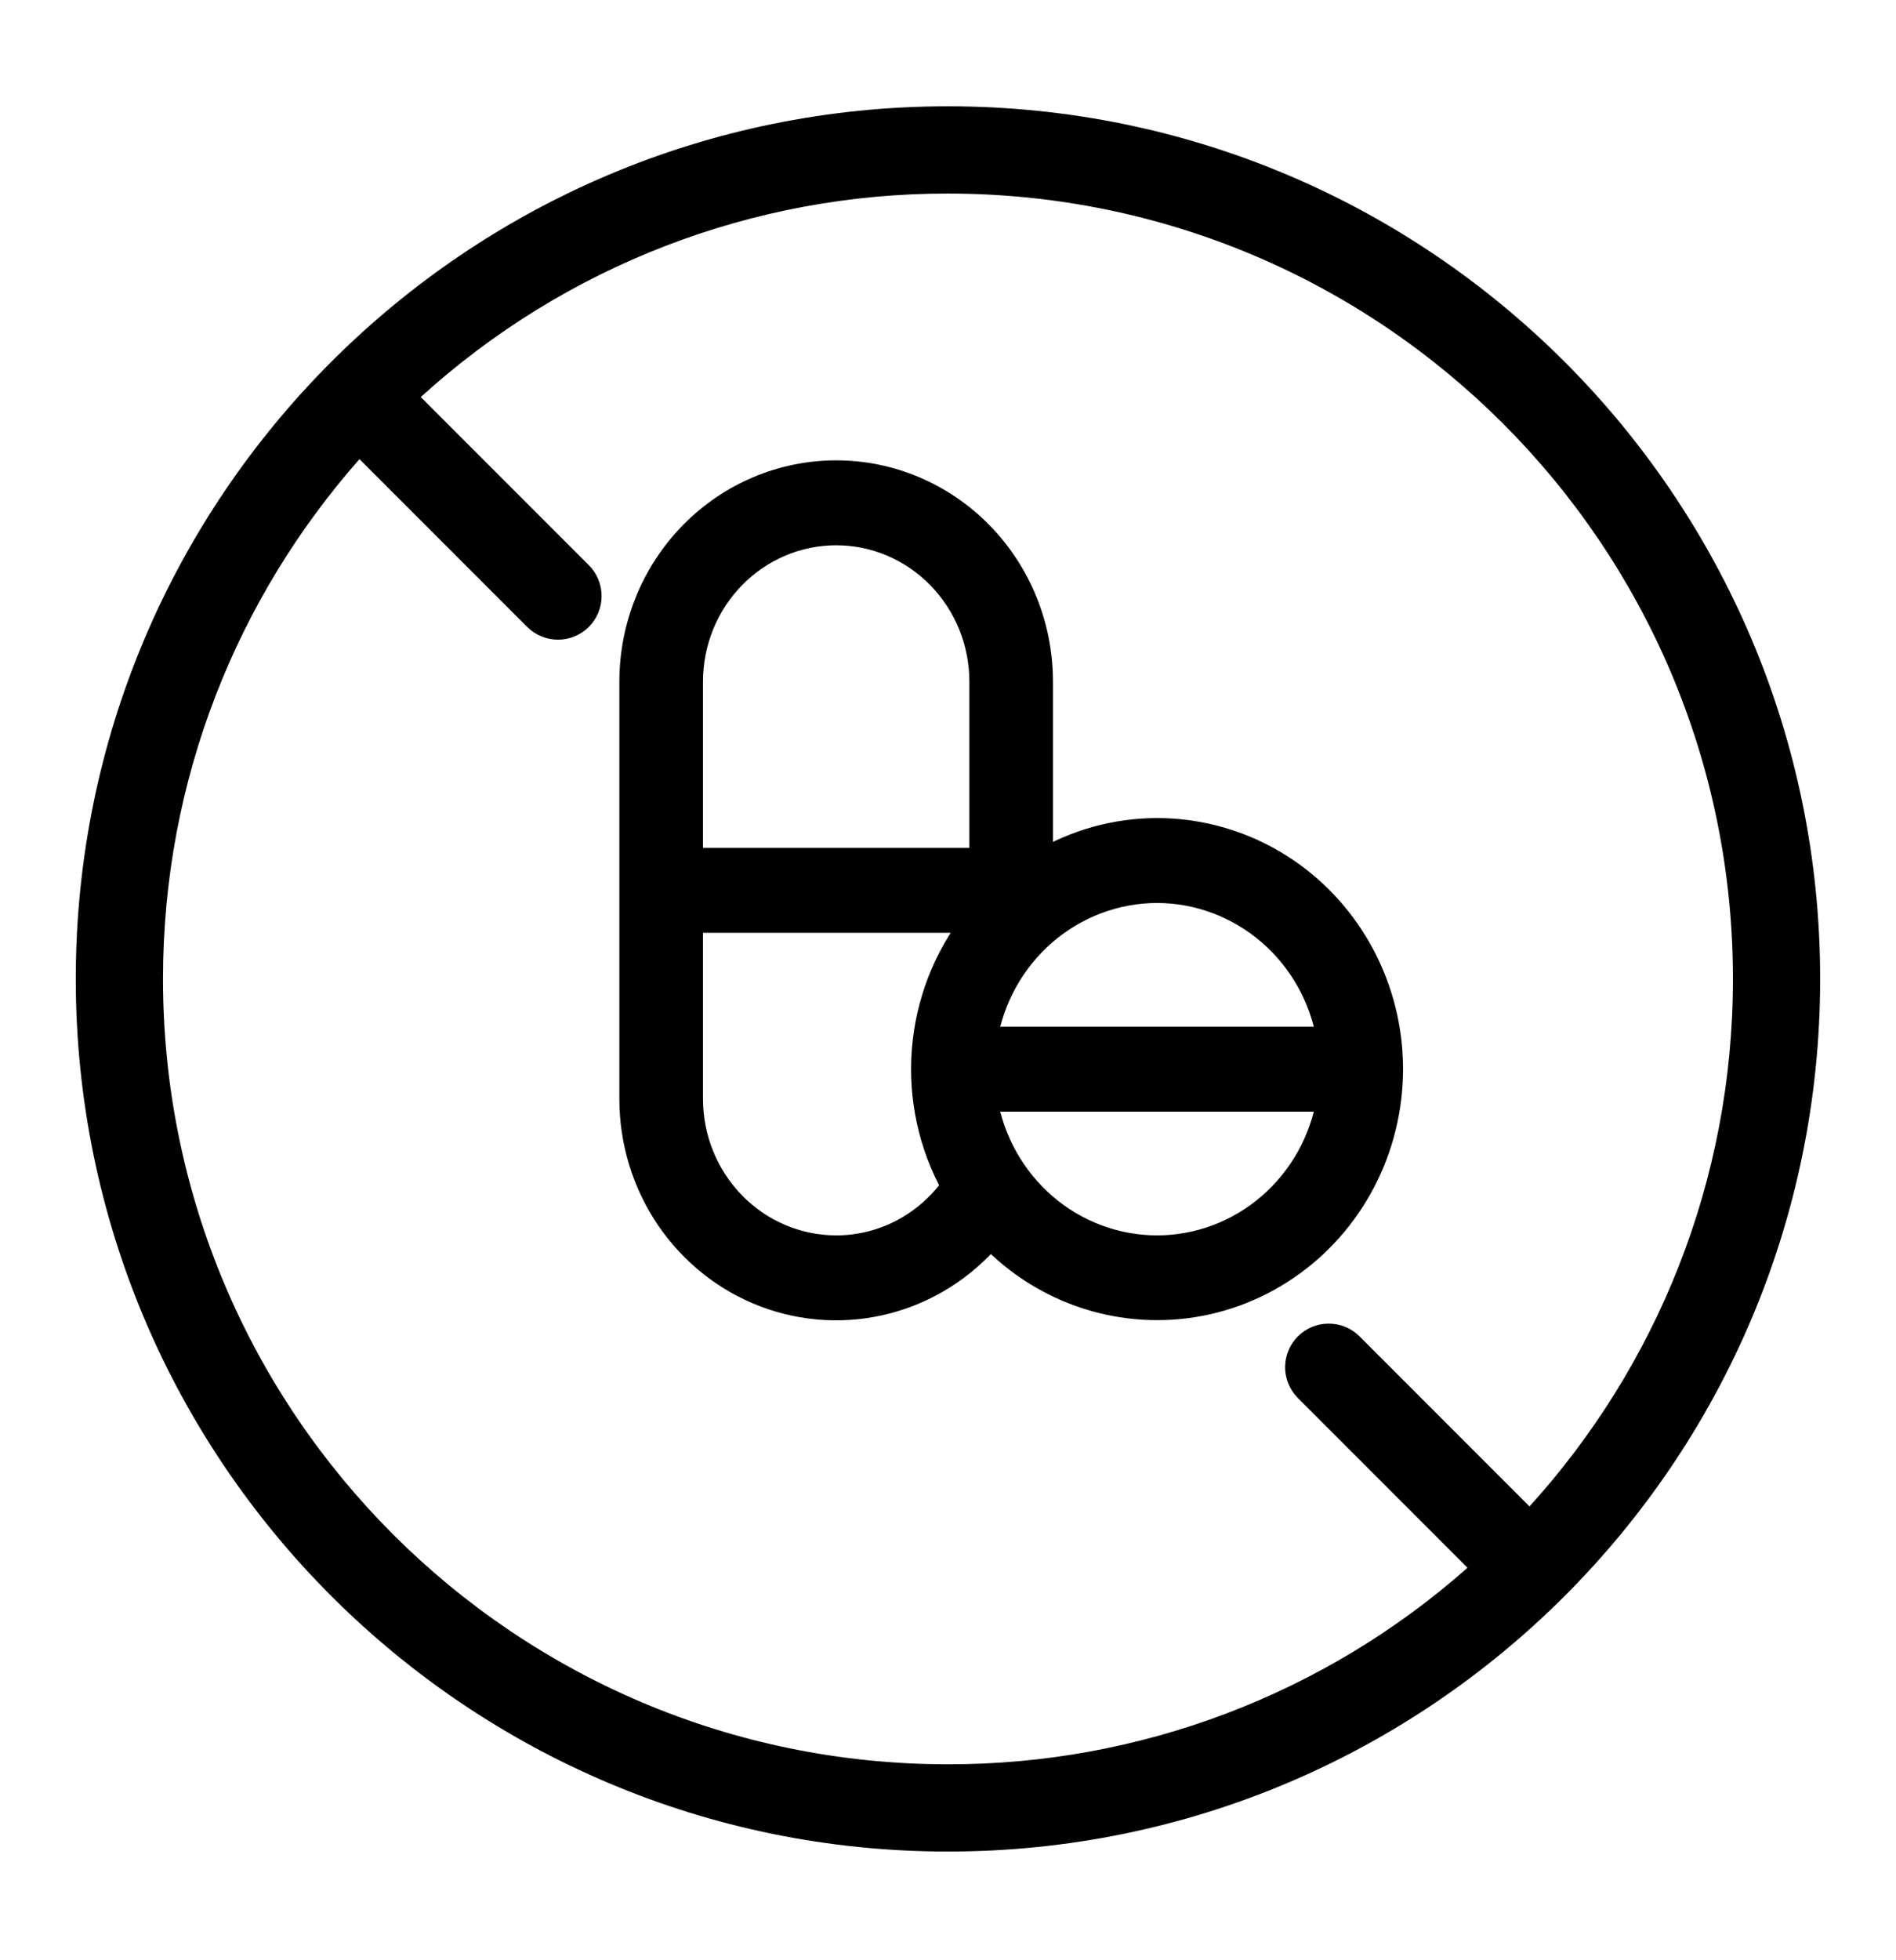
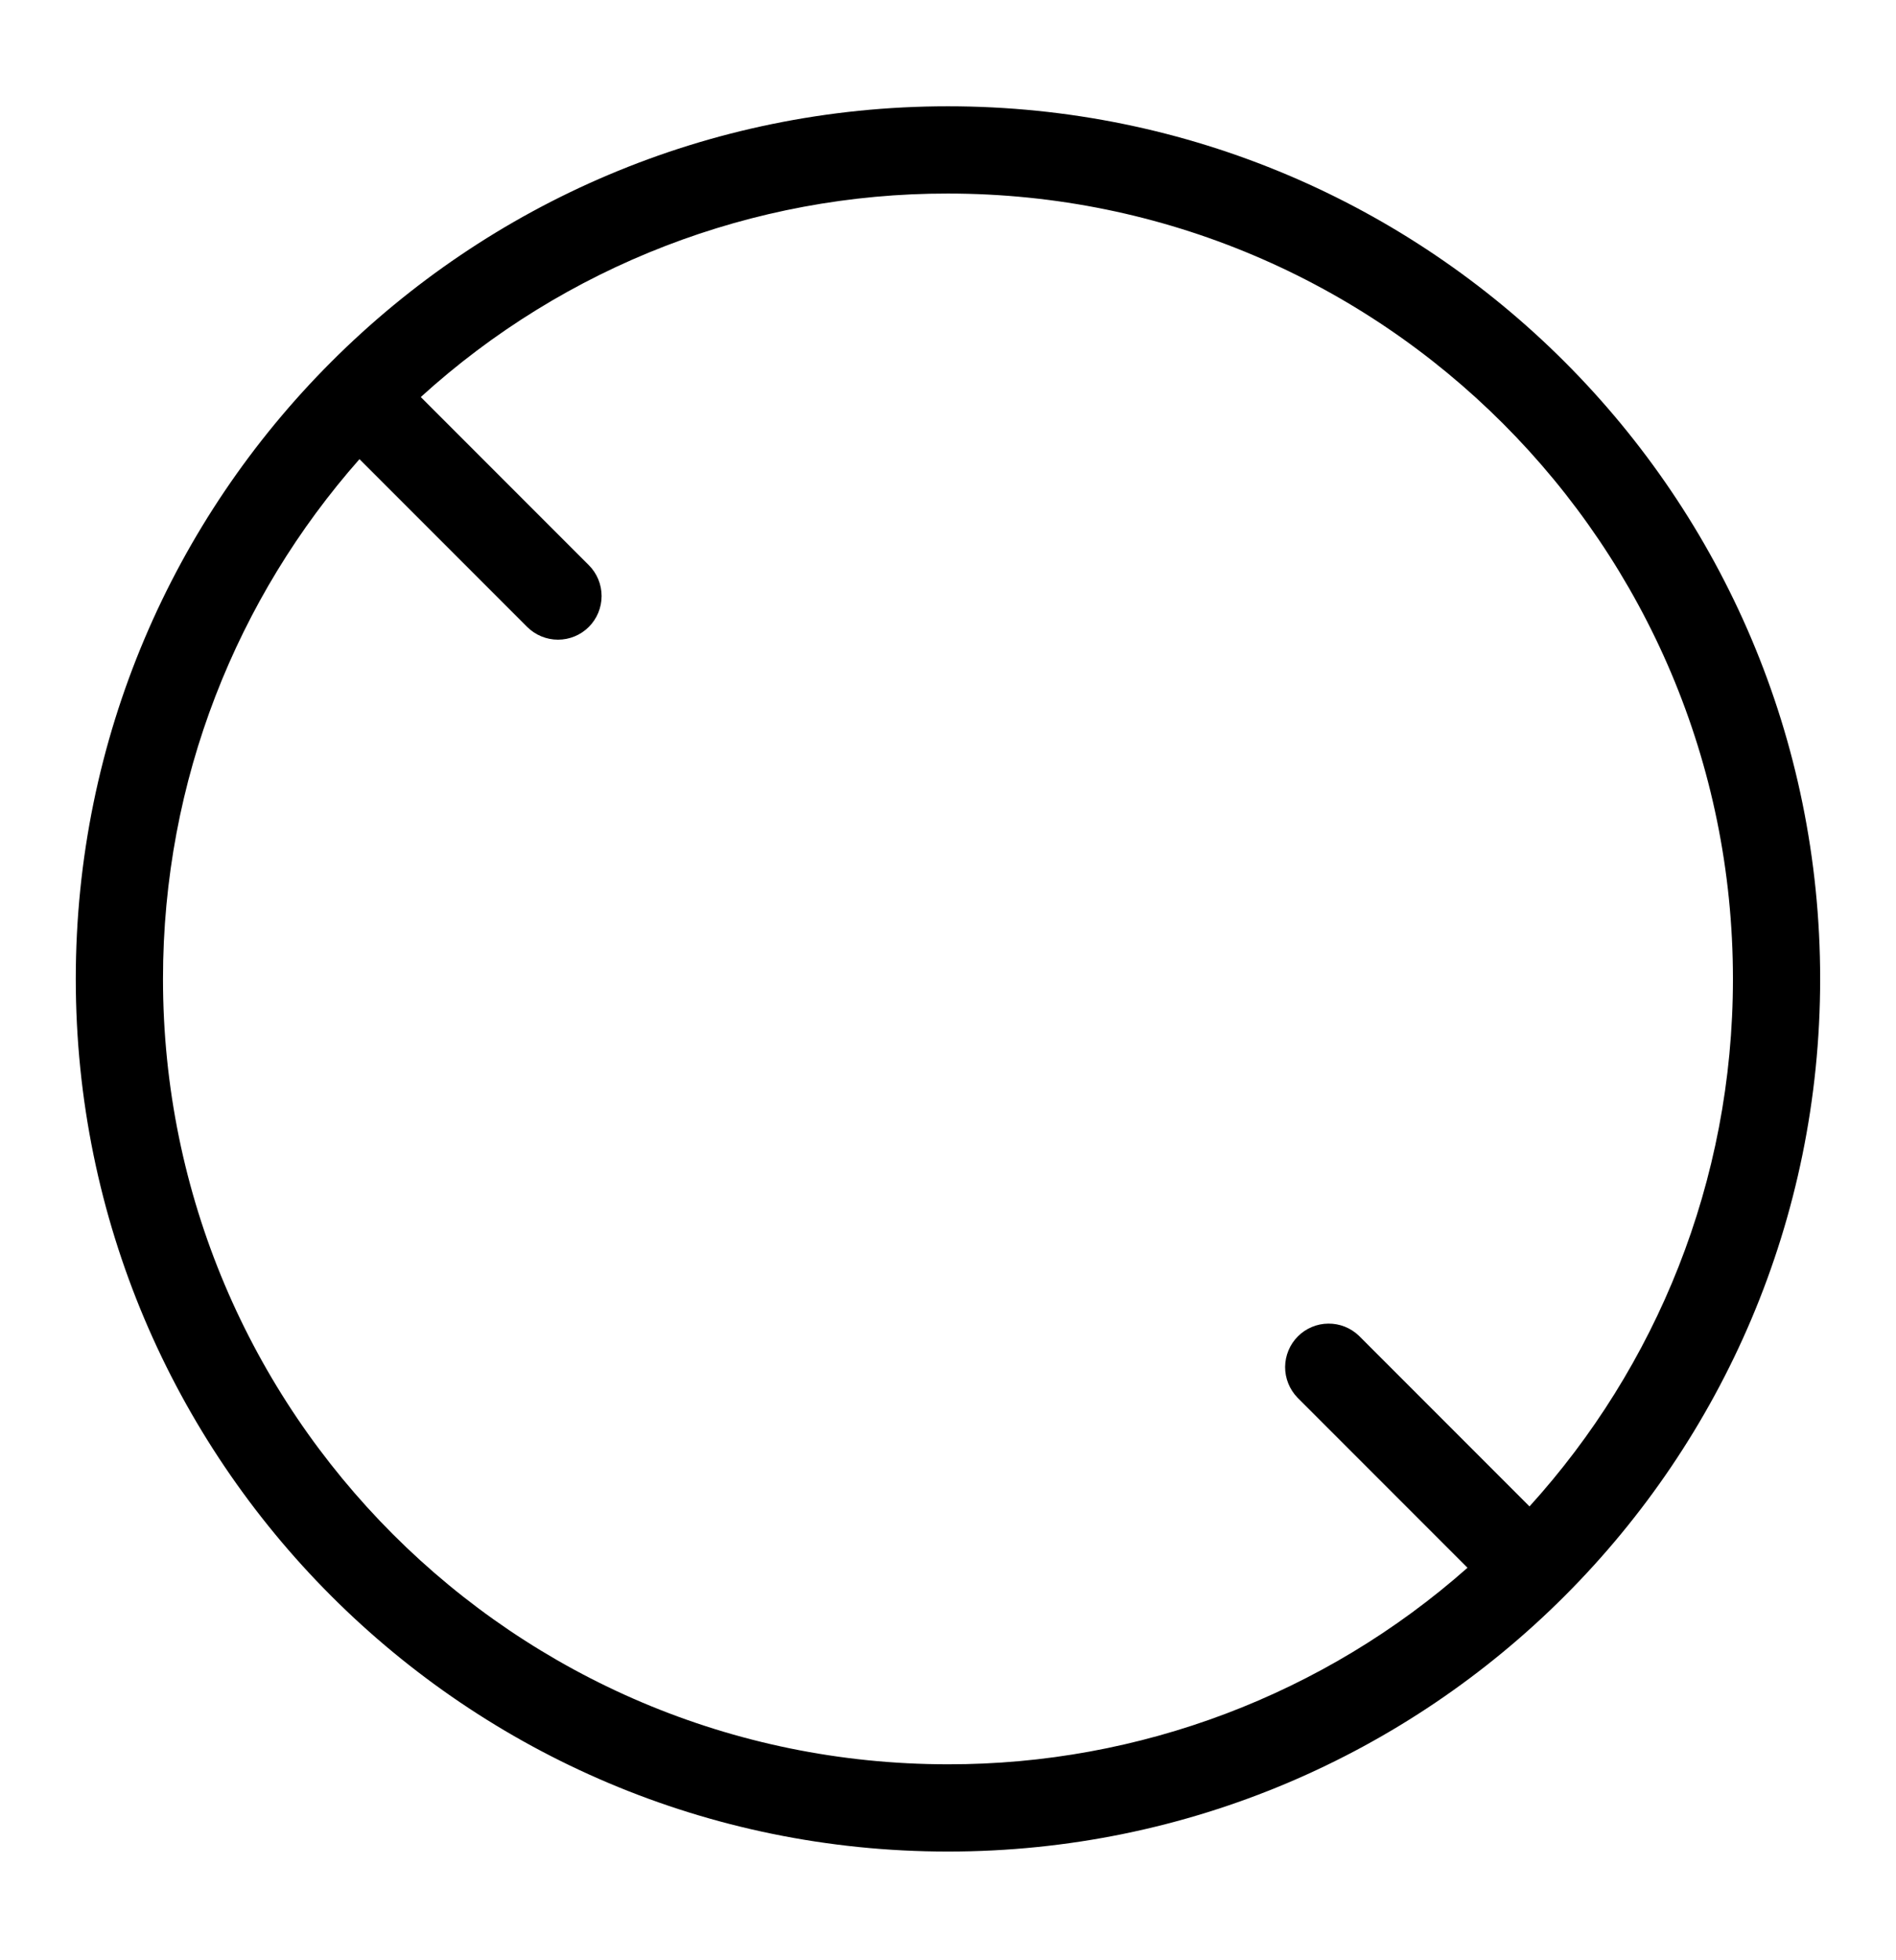
<svg xmlns="http://www.w3.org/2000/svg" fill="none" viewBox="0 0 30 31" height="31" width="30">
-   <path stroke-width="0.4" stroke="black" fill="black" d="M18.308 13.137C17.659 13.138 17.022 13.314 16.461 13.648V10.78C16.461 9.905 16.121 9.066 15.515 8.447C14.909 7.828 14.088 7.48 13.231 7.48C12.374 7.48 11.552 7.828 10.946 8.447C10.34 9.066 10 9.905 10 10.78V17.38C10 18.053 10.201 18.709 10.576 19.262C10.952 19.814 11.483 20.237 12.1 20.472C12.717 20.707 13.389 20.744 14.028 20.578C14.666 20.412 15.239 20.051 15.67 19.543C16.096 19.988 16.623 20.318 17.203 20.504C17.784 20.69 18.401 20.727 18.999 20.611C19.597 20.495 20.158 20.229 20.631 19.838C21.104 19.447 21.475 18.942 21.711 18.369C21.947 17.796 22.041 17.172 21.984 16.552C21.926 15.934 21.72 15.338 21.383 14.821C21.046 14.303 20.589 13.878 20.052 13.584C19.516 13.291 18.916 13.137 18.308 13.137ZM18.308 14.08C18.961 14.081 19.594 14.319 20.093 14.75C20.592 15.181 20.926 15.779 21.035 16.437H15.58C15.689 15.779 16.023 15.181 16.522 14.75C17.021 14.319 17.654 14.081 18.308 14.08ZM10.923 10.78C10.923 10.155 11.166 9.556 11.599 9.114C12.032 8.672 12.619 8.423 13.231 8.423C13.843 8.423 14.43 8.672 14.862 9.114C15.295 9.556 15.538 10.155 15.538 10.78V13.609H10.923V10.78ZM13.231 19.737C12.619 19.736 12.032 19.488 11.6 19.046C11.167 18.604 10.924 18.005 10.923 17.38V14.552H15.43C14.967 15.138 14.687 15.854 14.628 16.605C14.568 17.355 14.731 18.107 15.096 18.762C14.882 19.064 14.602 19.309 14.278 19.479C13.954 19.648 13.595 19.737 13.231 19.737ZM18.308 19.737C17.654 19.736 17.021 19.499 16.522 19.068C16.023 18.636 15.689 18.039 15.58 17.38H21.035C20.926 18.039 20.592 18.636 20.093 19.068C19.594 19.499 18.961 19.736 18.308 19.737Z" />
  <path fill="black" d="M28.8 15.481C28.8 23.103 22.621 29.281 14.999 29.281C7.378 29.281 1.199 23.103 1.199 15.481C1.199 7.859 7.378 1.681 14.999 1.681C22.621 1.681 28.8 7.859 28.8 15.481ZM27.42 15.481C27.42 18.692 26.201 21.619 24.201 23.823L21.503 21.125C21.373 21 21.199 20.93 21.018 20.932C20.837 20.933 20.664 21.006 20.536 21.134C20.408 21.262 20.336 21.435 20.334 21.616C20.333 21.797 20.403 21.971 20.529 22.102L23.22 24.793C20.952 26.8 18.027 27.906 14.999 27.901C8.14 27.901 2.579 22.34 2.579 15.481C2.579 12.329 3.754 9.451 5.688 7.261L8.341 9.914C8.47 10.043 8.646 10.116 8.829 10.116C9.012 10.116 9.187 10.044 9.317 9.914C9.446 9.785 9.519 9.609 9.519 9.426C9.519 9.243 9.447 9.068 9.317 8.938L6.658 6.279C8.94 4.204 11.915 3.056 14.999 3.061C21.859 3.061 27.42 8.621 27.42 15.481Z" clip-rule="evenodd" fill-rule="evenodd" />
</svg>